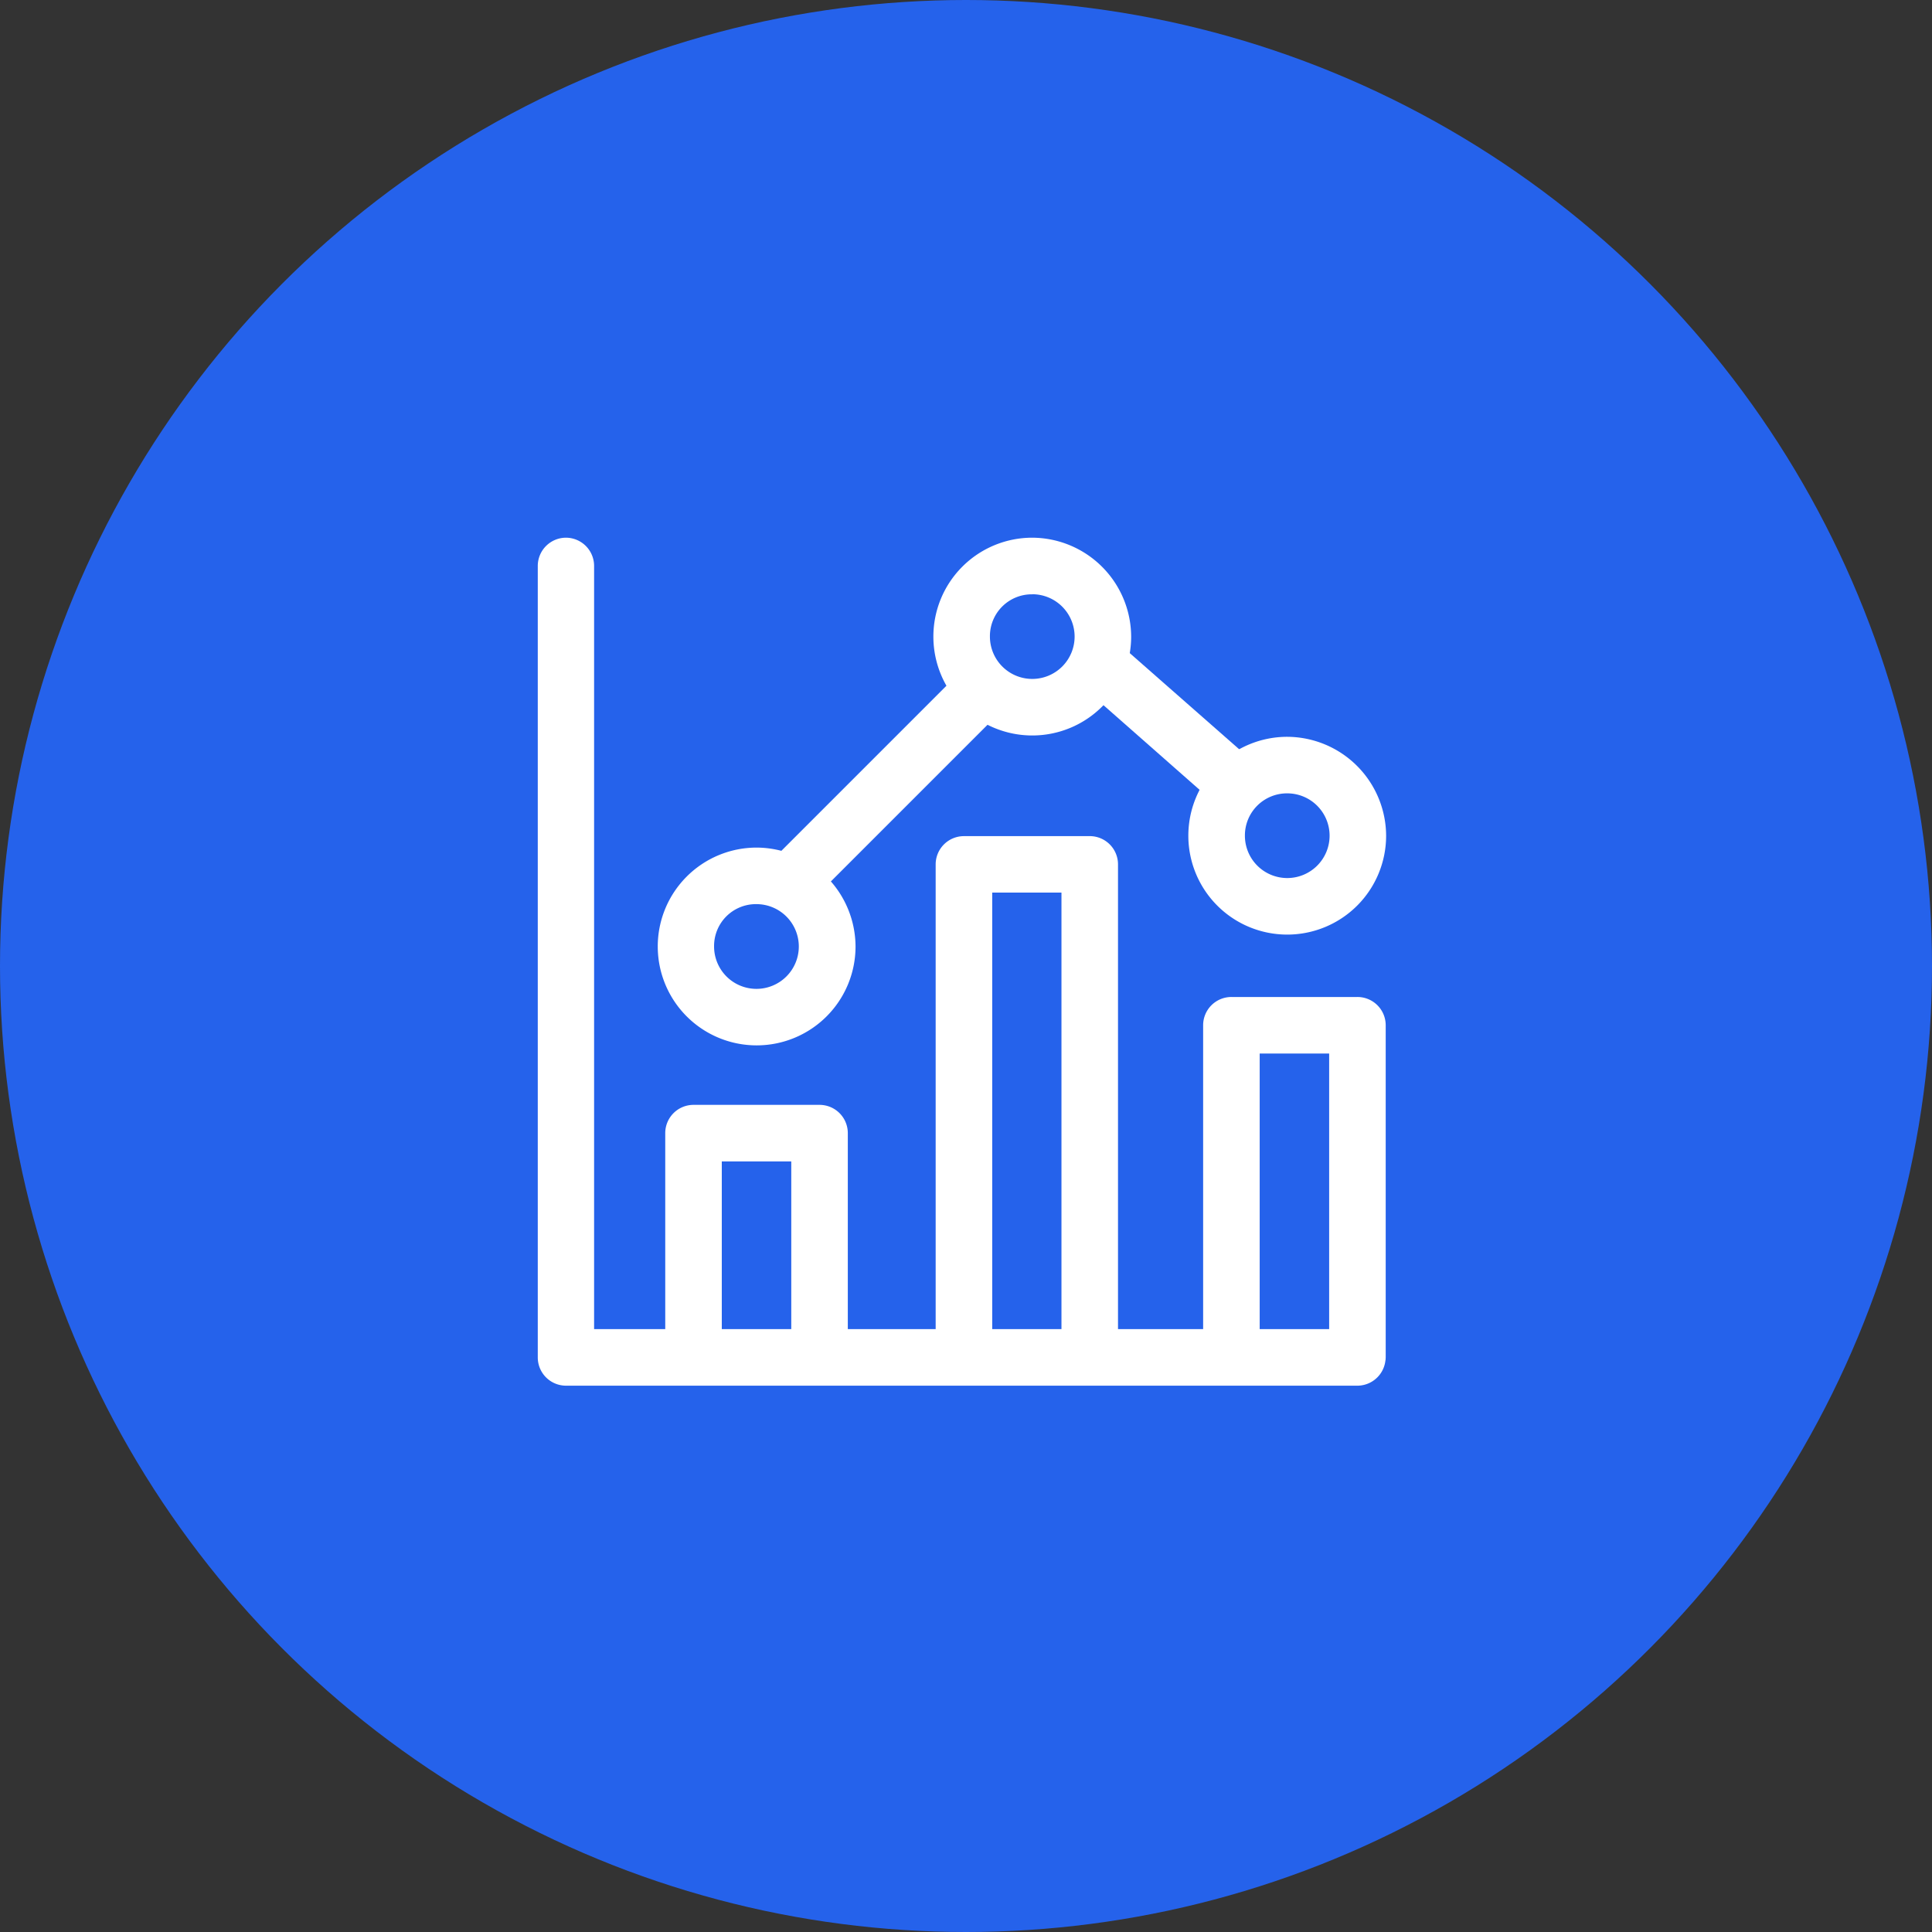
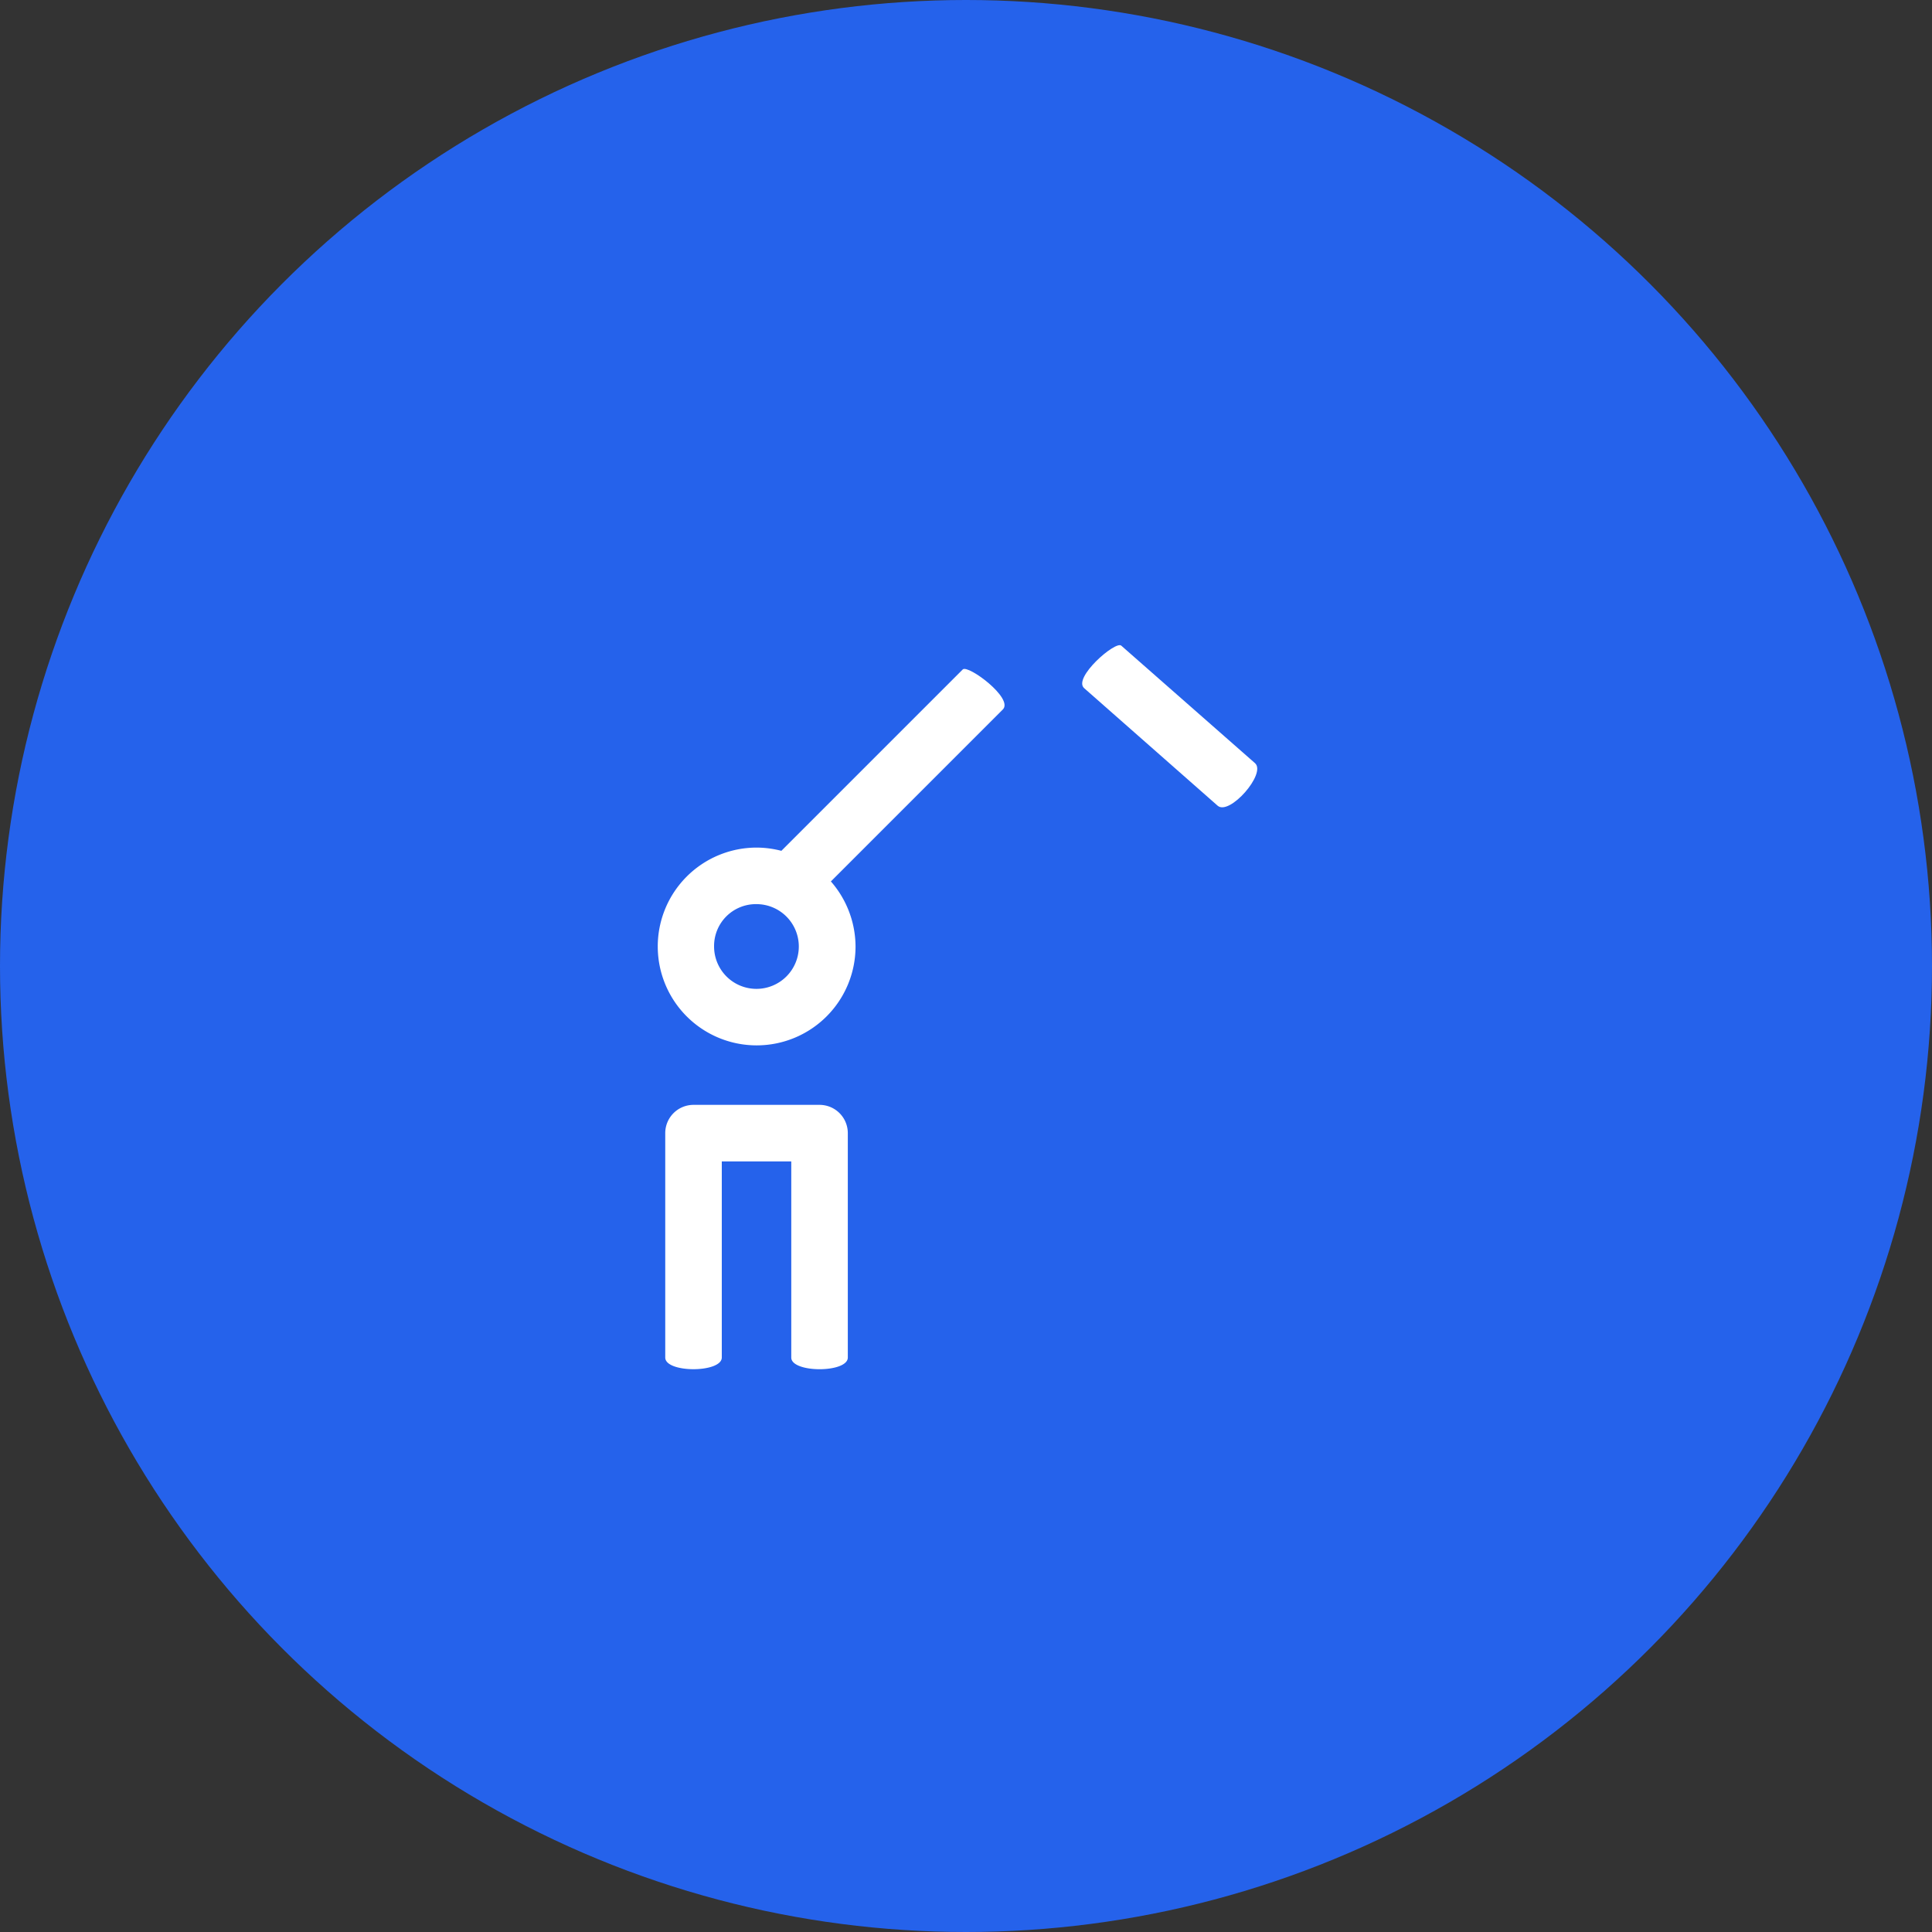
<svg xmlns="http://www.w3.org/2000/svg" width="97" height="97" viewBox="0 0 97 97">
  <rect x="0" y="0" width="97" height="97" fill="#333333" stroke="none" />
  <g id="Group_2905" data-name="Group 2905" transform="translate(-198 -570)">
    <circle id="Ellipse_77" data-name="Ellipse 77" cx="48.5" cy="48.5" r="48.5" transform="translate(198 570)" fill="#2562eb" />
    <g id="Group_2892" data-name="Group 2892" transform="translate(225 597)">
      <path id="path135415" d="M45.75,33.048l-9.6,9.6c-.557.555,1.457,2.569,2.011,2.011l9.6-9.6C48.319,34.5,46.008,32.794,45.75,33.048Z" transform="translate(-24.412 -26.438)" fill="#fff" />
      <path id="path135417" d="M38.11,35.035l6.7,5.9c.59.515,2.462-1.619,1.875-2.137l-6.715-5.9C39.681,32.641,37.52,34.52,38.11,35.035Z" transform="translate(-10.675 -27.482)" fill="#fff" />
      <path id="path135297" d="M36.831,35.743a1.419,1.419,0,0,0-1.425,1.414V48.428c0,.784,2.836.78,2.839,0V38.582h3.488v9.847c0,.78,2.836.784,2.839,0V37.157a1.419,1.419,0,0,0-1.425-1.414Z" transform="translate(-29.006 -7.271)" fill="#fff" />
-       <path id="path135308" d="M38.508,34.066a1.419,1.419,0,0,0-1.414,1.425V60.243c0,.78,2.836.784,2.839,0V36.9H43.41V60.243c0,.784,2.836.78,2.839,0V35.49a1.419,1.419,0,0,0-1.414-1.425Z" transform="translate(-17.117 -19.086)" fill="#fff" />
-       <path id="path135310" d="M40.188,35.07a1.419,1.419,0,0,0-1.425,1.425V53.171c0,.784,2.836.78,2.839,0V37.908H45.09V53.171c0,.78,2.836.784,2.839,0V36.494A1.419,1.419,0,0,0,46.5,35.07Z" transform="translate(-5.357 -12.014)" fill="#fff" />
-       <path id="path135293" d="M36.025,32.2a1.419,1.419,0,0,0-1.414,1.425V73.361a1.419,1.419,0,0,0,1.414,1.414H75.758a1.419,1.419,0,1,0,0-2.839H37.439V33.629A1.419,1.419,0,0,0,36.025,32.2Z" transform="translate(-34.611 -32.204)" fill="#fff" />
-       <path id="path135408" d="M42.045,32.2a4.965,4.965,0,1,0,4.965,4.965A4.987,4.987,0,0,0,42.045,32.2Zm0,2.839a2.126,2.126,0,1,1-2.126,2.126A2.1,2.1,0,0,1,42.045,35.043Z" transform="translate(-17.218 -32.204)" fill="#fff" />
      <path id="path135411" d="M40.325,34.137A4.965,4.965,0,1,0,45.29,39.1,4.987,4.987,0,0,0,40.325,34.137Zm0,2.839A2.127,2.127,0,1,1,38.188,39.1,2.1,2.1,0,0,1,40.325,36.976Z" transform="translate(-29.336 -18.582)" fill="#fff" />
-       <path id="path135413" d="M43.636,33.446A4.965,4.965,0,1,0,48.6,38.411,4.987,4.987,0,0,0,43.636,33.446Zm0,2.839a2.126,2.126,0,1,1-2.126,2.126A2.113,2.113,0,0,1,43.636,36.285Z" transform="translate(-6.007 -23.453)" fill="#fff" />
    </g>
  </g>
</svg>